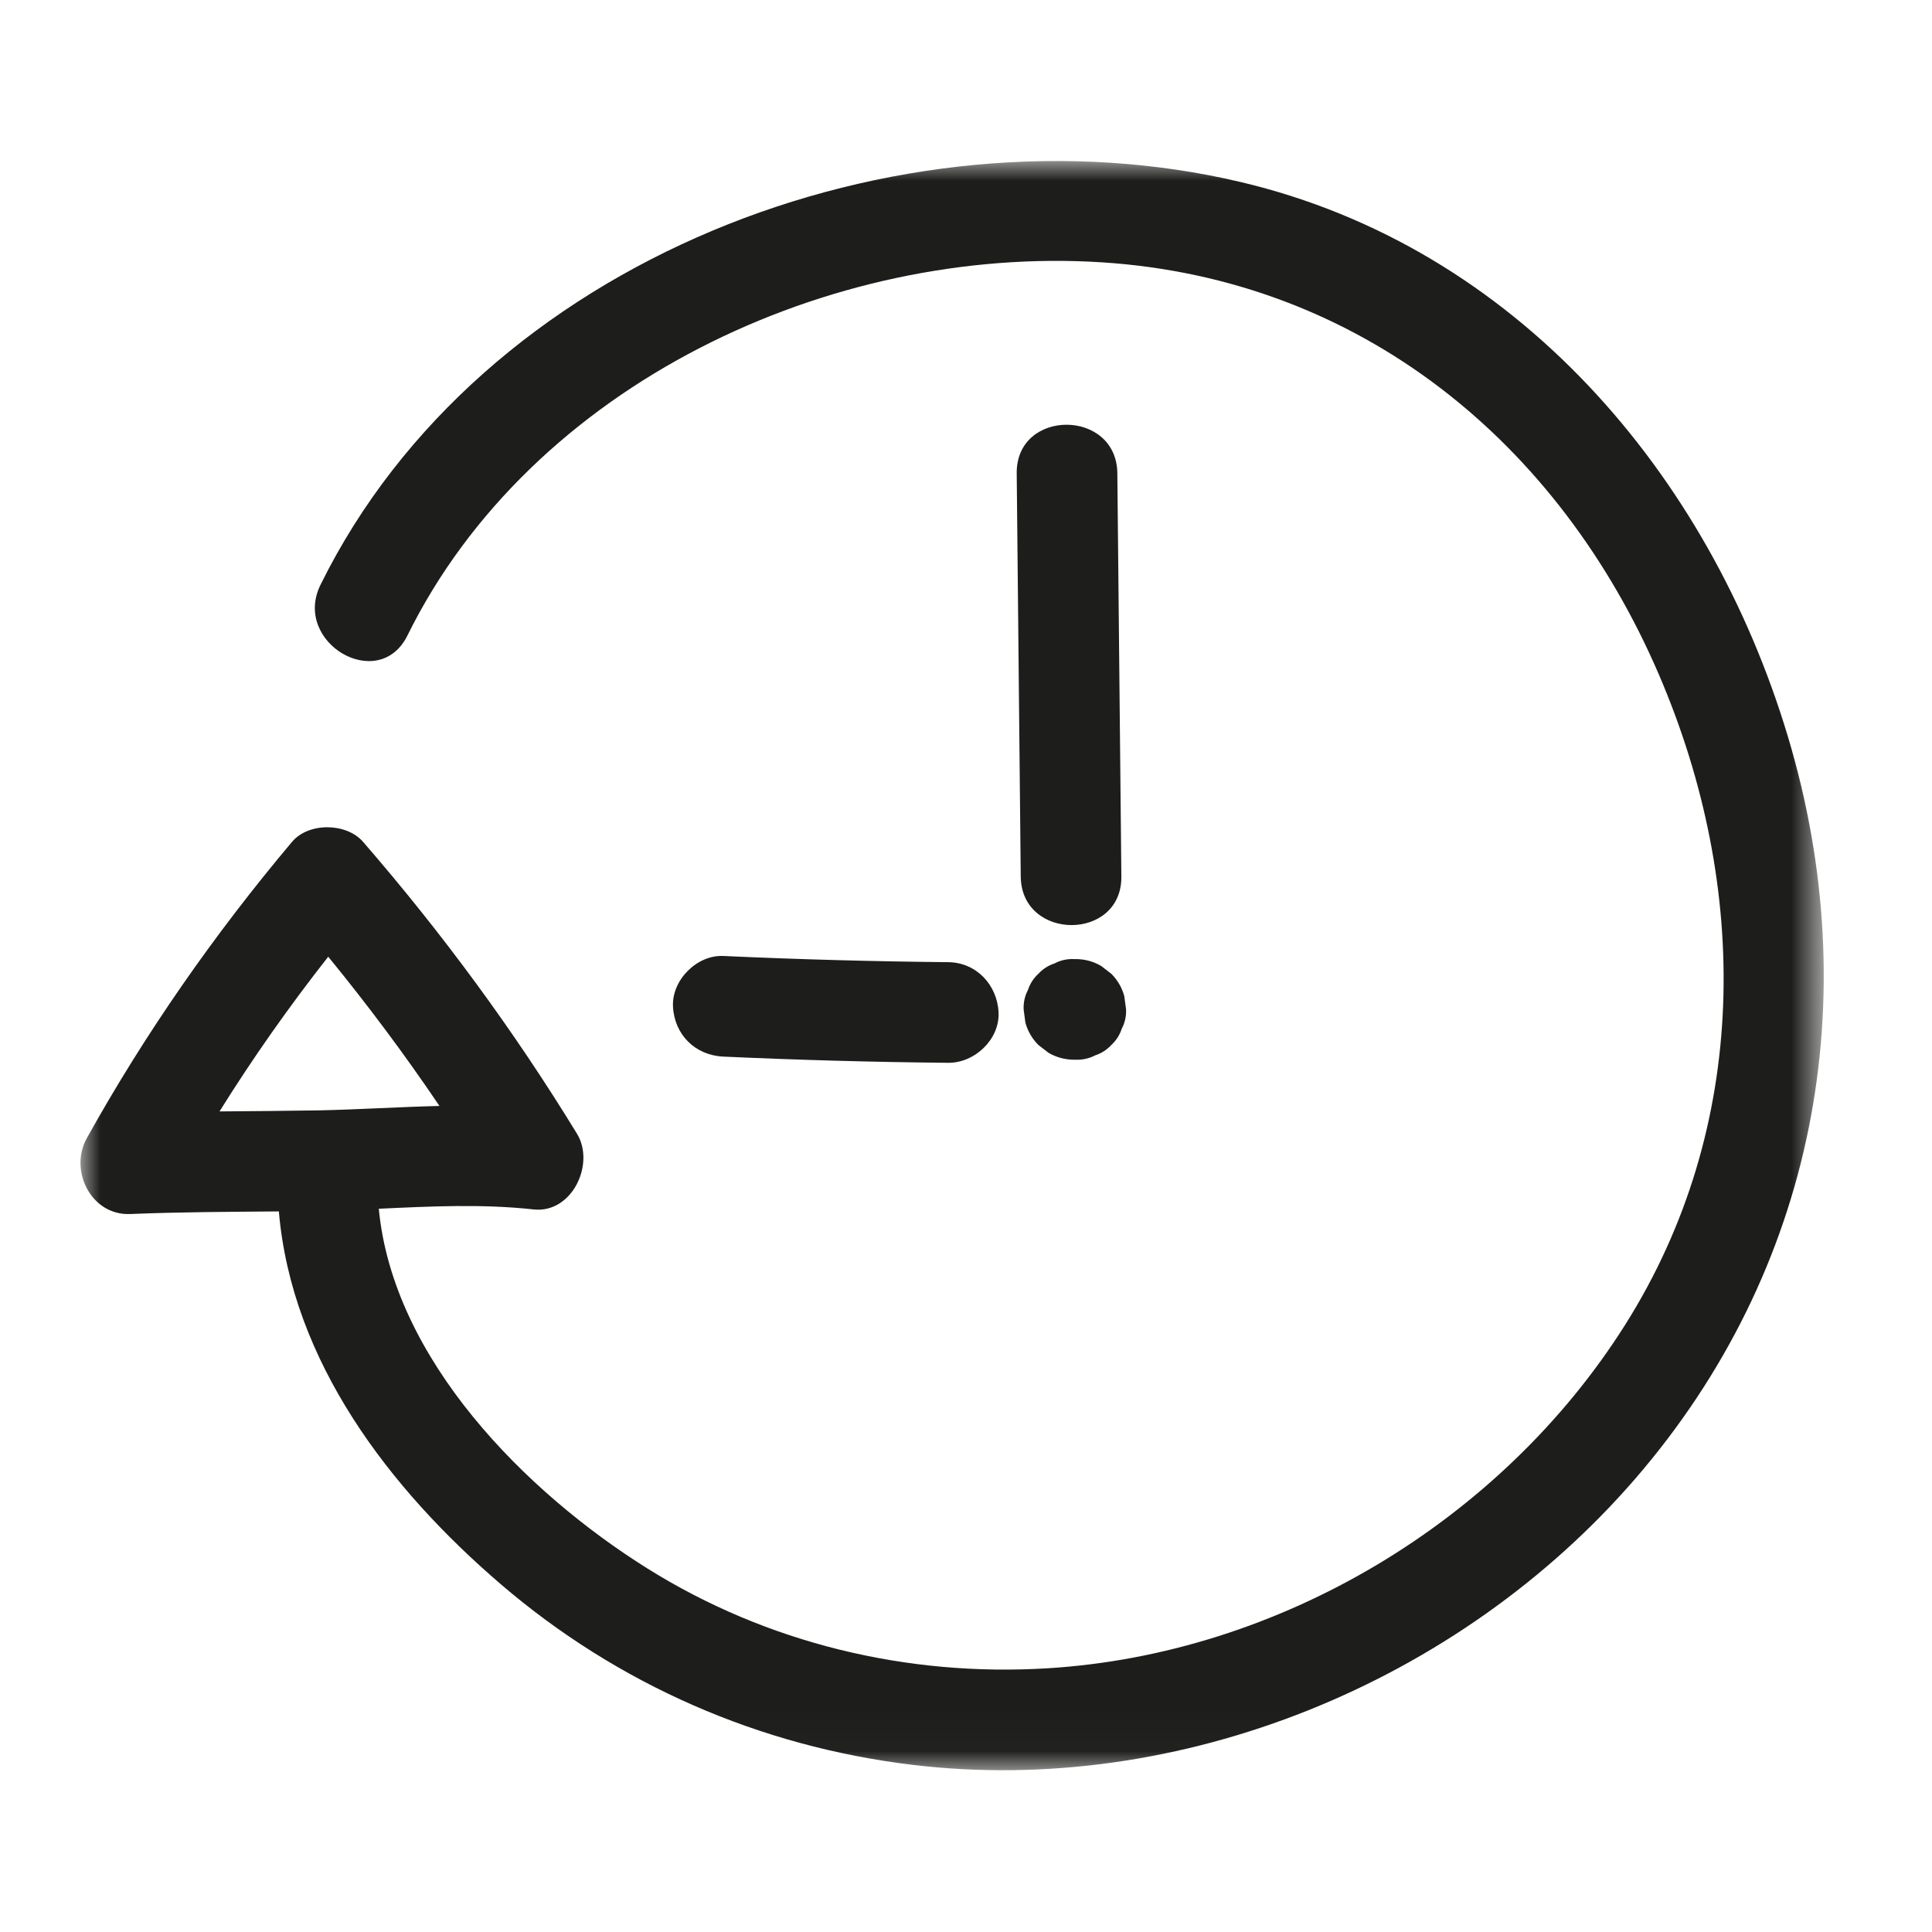
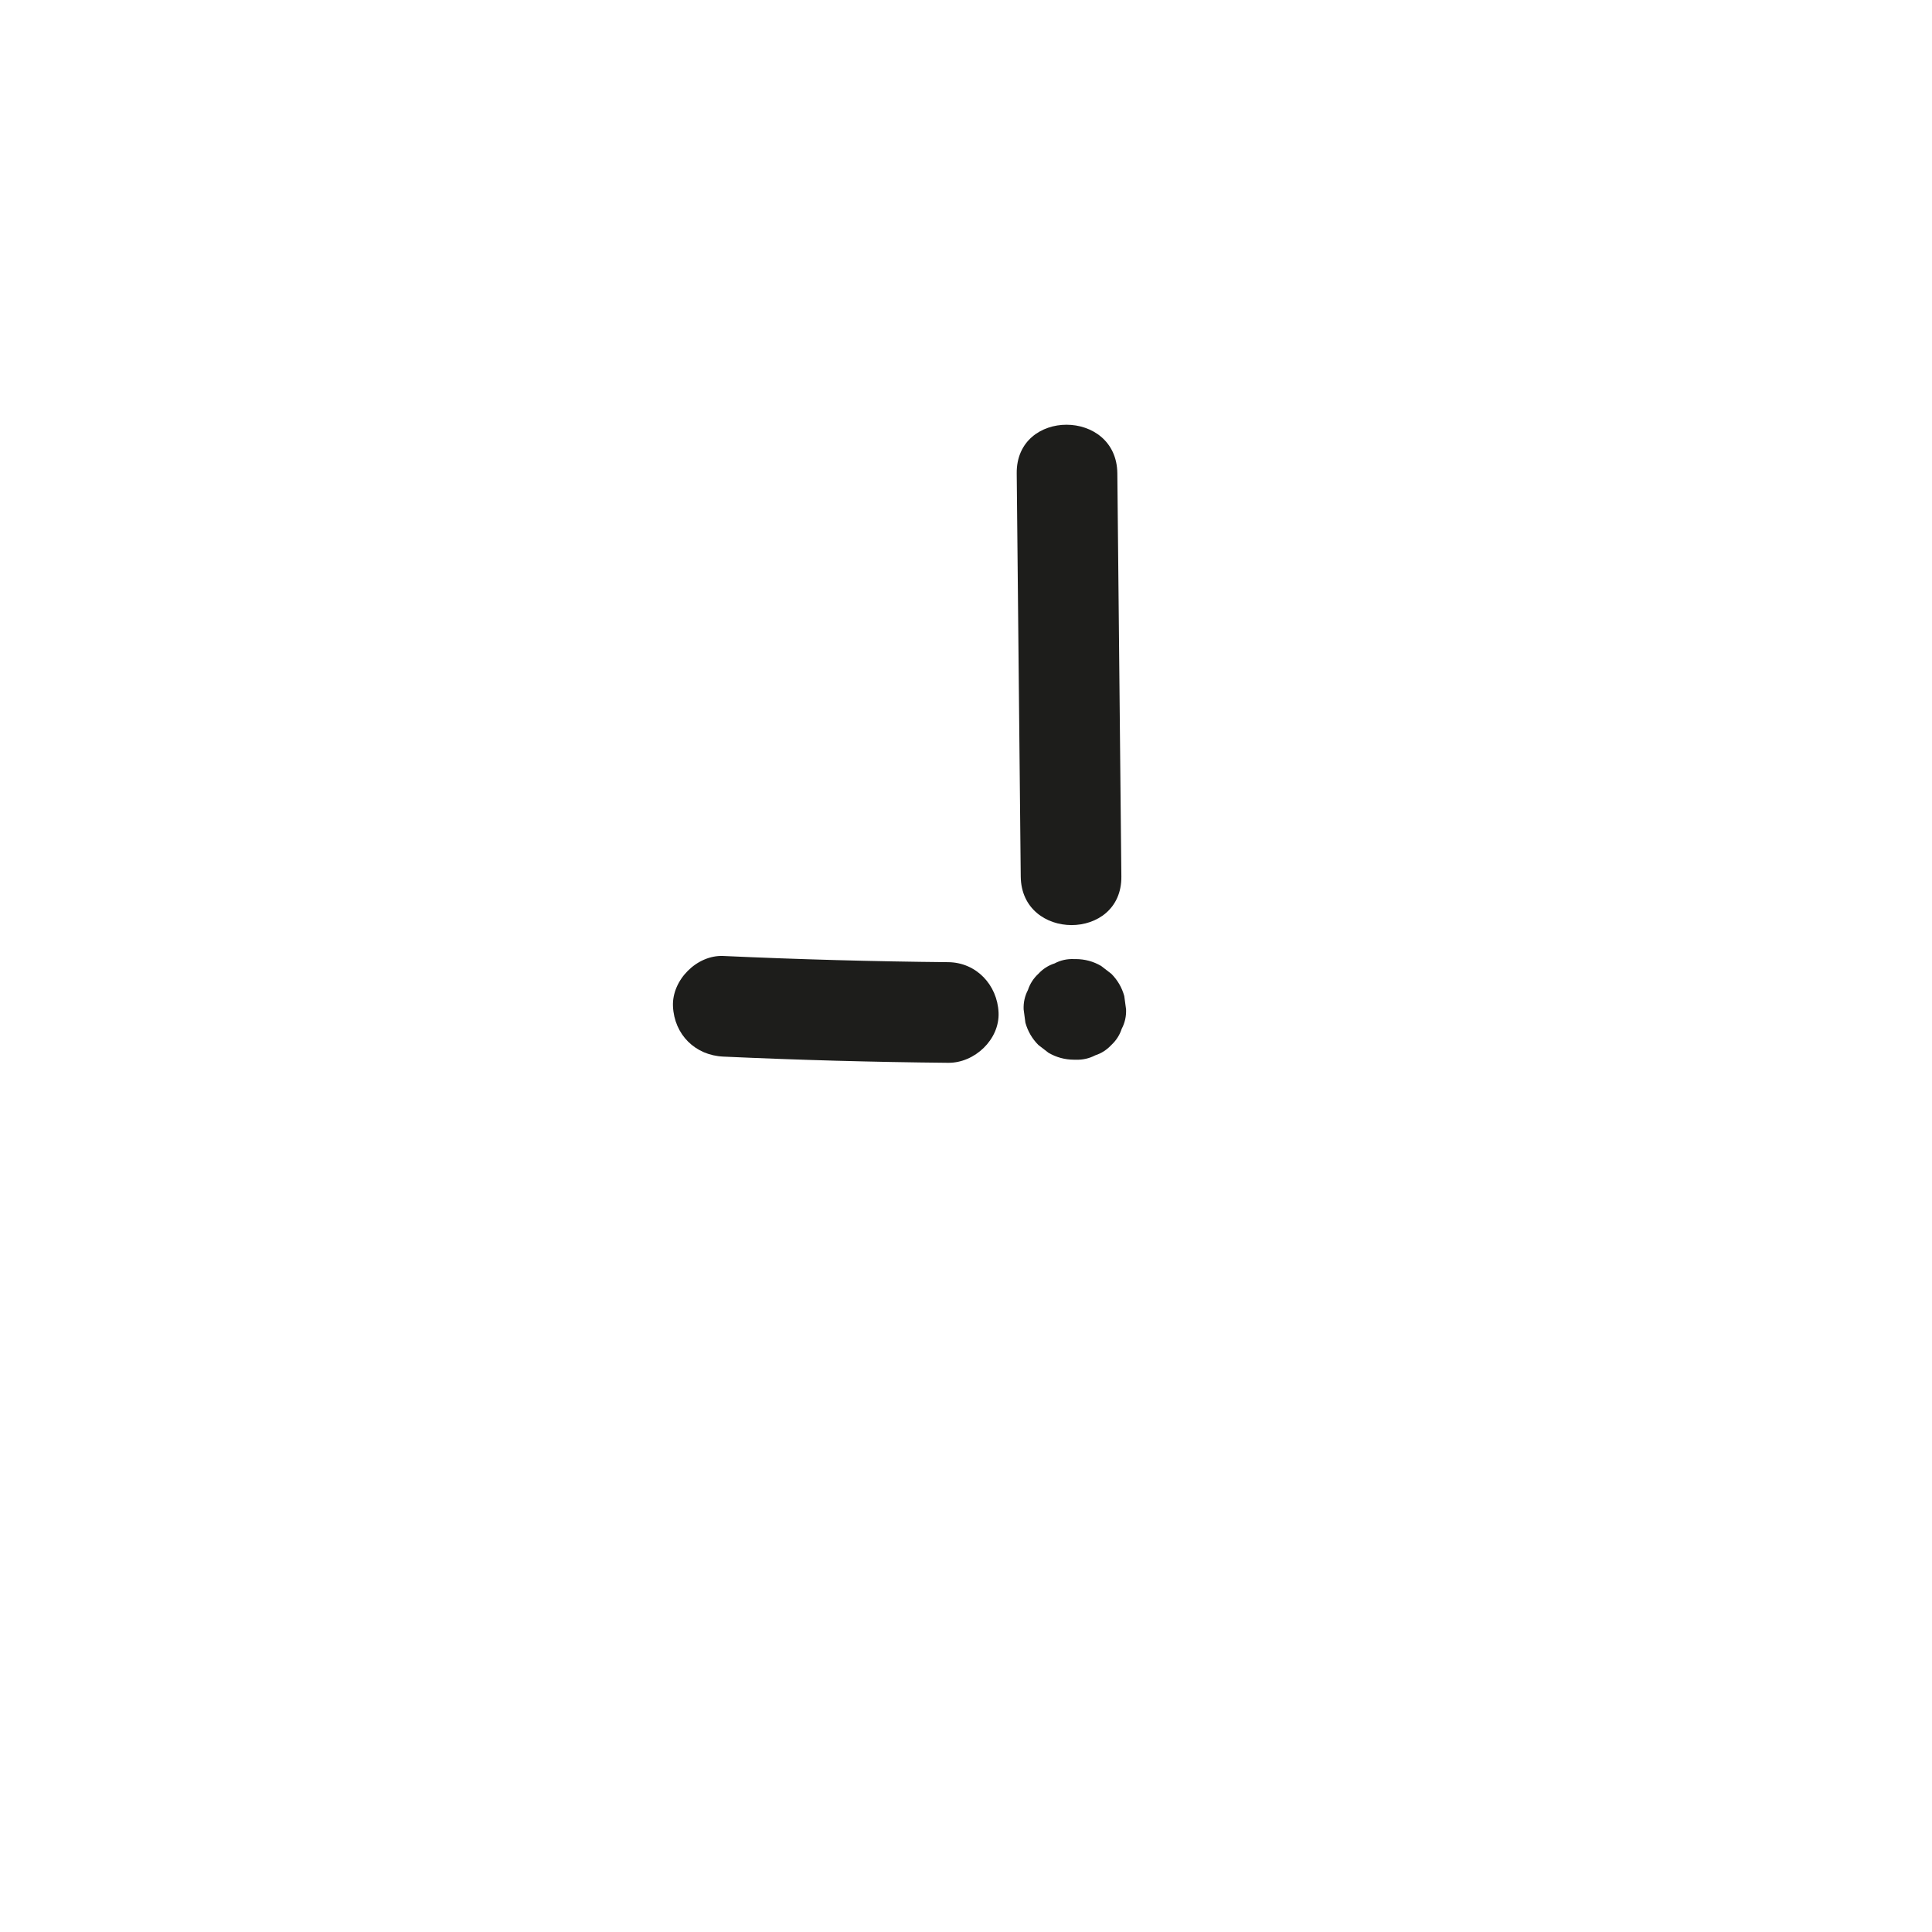
<svg xmlns="http://www.w3.org/2000/svg" xmlns:xlink="http://www.w3.org/1999/xlink" width="48px" height="48px" viewBox="0 0 48 48" version="1.1">
  <title>icons/48/Arbeitsalltag@1x</title>
  <defs>
-     <polygon id="path-1" points="0 0 43.311 0 43.311 39.98 0 39.98" />
-   </defs>
+     </defs>
  <g id="icons/48/Arbeitsalltag" stroke="none" stroke-width="1" fill="none" fill-rule="evenodd">
    <g id="Group-10" transform="translate(2, 4)">
      <path d="M23.26,7.76 C23.293,11.099 23.327,14.438 23.36,17.776 C23.376,19.384 25.876,19.388 25.86,17.776 C25.827,14.438 25.793,11.099 25.76,7.76 C25.744,6.152 23.244,6.148 23.26,7.76" id="Fill-1" fill="#1D1D1B" />
      <path d="M24.727,19.828 L24.682,19.828 C24.509,19.821 24.349,19.857 24.2,19.936 C24.045,19.986 23.911,20.072 23.798,20.194 C23.676,20.307 23.59,20.441 23.539,20.596 C23.461,20.745 23.425,20.906 23.432,21.078 C23.446,21.189 23.461,21.299 23.476,21.41 C23.536,21.622 23.643,21.806 23.798,21.962 C23.882,22.027 23.966,22.092 24.051,22.157 C24.246,22.27 24.456,22.327 24.682,22.328 L24.727,22.328 C24.899,22.334 25.06,22.298 25.209,22.22 C25.364,22.17 25.498,22.084 25.611,21.962 C25.733,21.849 25.819,21.714 25.869,21.559 C25.948,21.411 25.983,21.25 25.977,21.078 C25.962,20.967 25.947,20.856 25.932,20.746 C25.873,20.534 25.766,20.35 25.611,20.194 C25.527,20.129 25.442,20.064 25.358,19.999 C25.163,19.885 24.953,19.829 24.727,19.828" id="Fill-3" fill="#1D1D1B" />
      <g id="Group-7">
        <mask id="mask-2" fill="white">
          <use xlink:href="#path-1" />
        </mask>
        <g id="Clip-6" />
-         <path d="M8.918,23.477 C7.917,23.501 6.915,23.566 5.916,23.587 C5.096,23.601 4.275,23.605 3.454,23.613 C4.283,22.283 5.186,21.002 6.155,19.769 C7.132,20.964 8.055,22.198 8.918,23.477 M42.422,14.307 C40.458,7.757 35.652,2.142 28.839,0.526 C20.307,-1.499 9.96,2.431 5.964,10.527 C5.254,11.964 7.41,13.232 8.123,11.788 C11.202,5.551 18.627,2.082 25.385,2.518 C31.788,2.931 36.739,6.988 39.221,12.774 C41.484,18.047 41.479,24.003 38.373,28.92 C35.293,33.794 29.789,37.096 24.025,37.448 C20.535,37.662 17.055,36.827 14.084,34.968 C11.059,33.075 7.766,29.772 7.411,26.031 C8.694,25.971 9.979,25.907 11.256,26.048 C12.216,26.153 12.792,24.913 12.335,24.167 C10.77,21.607 8.987,19.184 7.022,16.917 C6.606,16.437 5.667,16.426 5.254,16.917 C3.327,19.207 1.611,21.665 0.155,24.281 C-0.288,25.077 0.261,26.203 1.235,26.162 C2.465,26.111 3.696,26.108 4.928,26.097 C5.249,29.825 7.675,32.987 10.445,35.362 C13.346,37.849 16.872,39.389 20.662,39.846 C27.33,40.651 34.252,37.797 38.625,32.741 C43.102,27.564 44.378,20.833 42.422,14.307" id="Fill-5" fill="#1D1D1B" mask="url(#mask-2)" />
+         <path d="M8.918,23.477 C7.917,23.501 6.915,23.566 5.916,23.587 C5.096,23.601 4.275,23.605 3.454,23.613 C4.283,22.283 5.186,21.002 6.155,19.769 M42.422,14.307 C40.458,7.757 35.652,2.142 28.839,0.526 C20.307,-1.499 9.96,2.431 5.964,10.527 C5.254,11.964 7.41,13.232 8.123,11.788 C11.202,5.551 18.627,2.082 25.385,2.518 C31.788,2.931 36.739,6.988 39.221,12.774 C41.484,18.047 41.479,24.003 38.373,28.92 C35.293,33.794 29.789,37.096 24.025,37.448 C20.535,37.662 17.055,36.827 14.084,34.968 C11.059,33.075 7.766,29.772 7.411,26.031 C8.694,25.971 9.979,25.907 11.256,26.048 C12.216,26.153 12.792,24.913 12.335,24.167 C10.77,21.607 8.987,19.184 7.022,16.917 C6.606,16.437 5.667,16.426 5.254,16.917 C3.327,19.207 1.611,21.665 0.155,24.281 C-0.288,25.077 0.261,26.203 1.235,26.162 C2.465,26.111 3.696,26.108 4.928,26.097 C5.249,29.825 7.675,32.987 10.445,35.362 C13.346,37.849 16.872,39.389 20.662,39.846 C27.33,40.651 34.252,37.797 38.625,32.741 C43.102,27.564 44.378,20.833 42.422,14.307" id="Fill-5" fill="#1D1D1B" mask="url(#mask-2)" />
      </g>
      <path d="M21.559,22.405 C22.213,22.411 22.839,21.826 22.809,21.155 C22.778,20.473 22.26,19.912 21.559,19.905 C19.695,19.887 17.832,19.836 15.97,19.751 C15.316,19.721 14.691,20.347 14.72,21.001 C14.752,21.704 15.27,22.219 15.97,22.251 C17.832,22.336 19.695,22.387 21.559,22.405" id="Fill-8" fill="#1D1D1B" />
    </g>
  </g>
</svg>